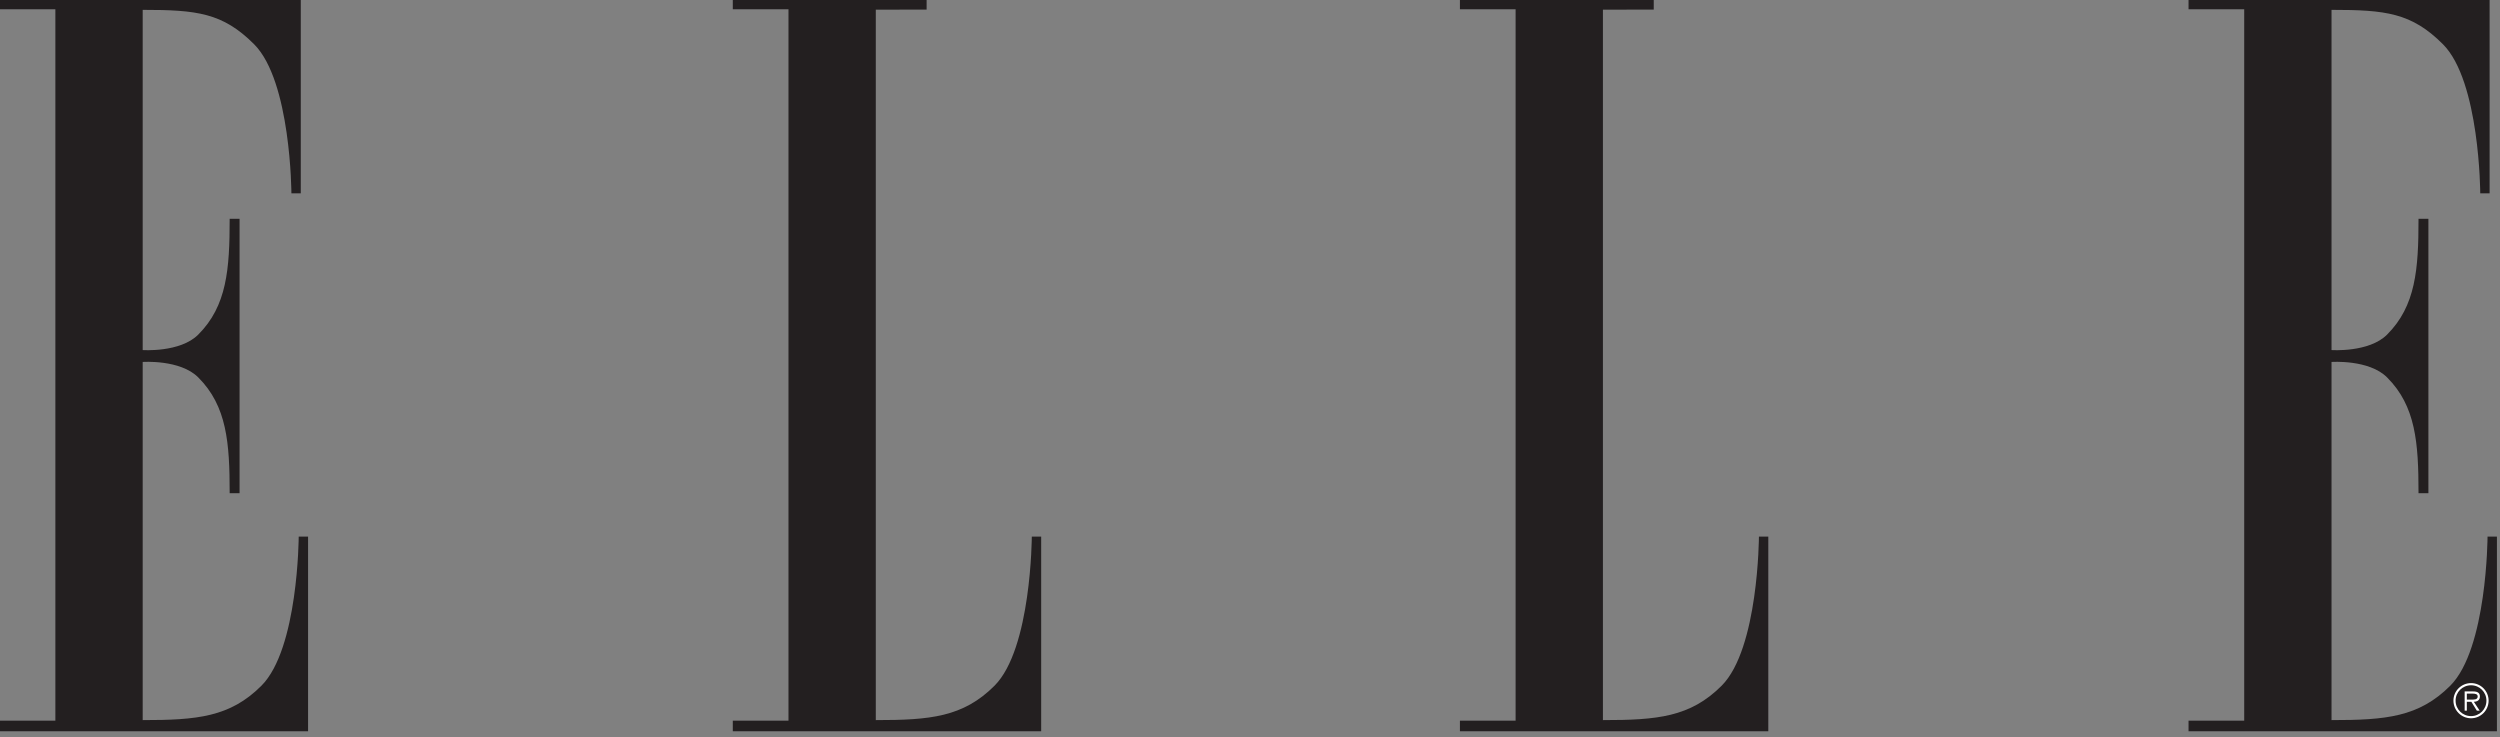
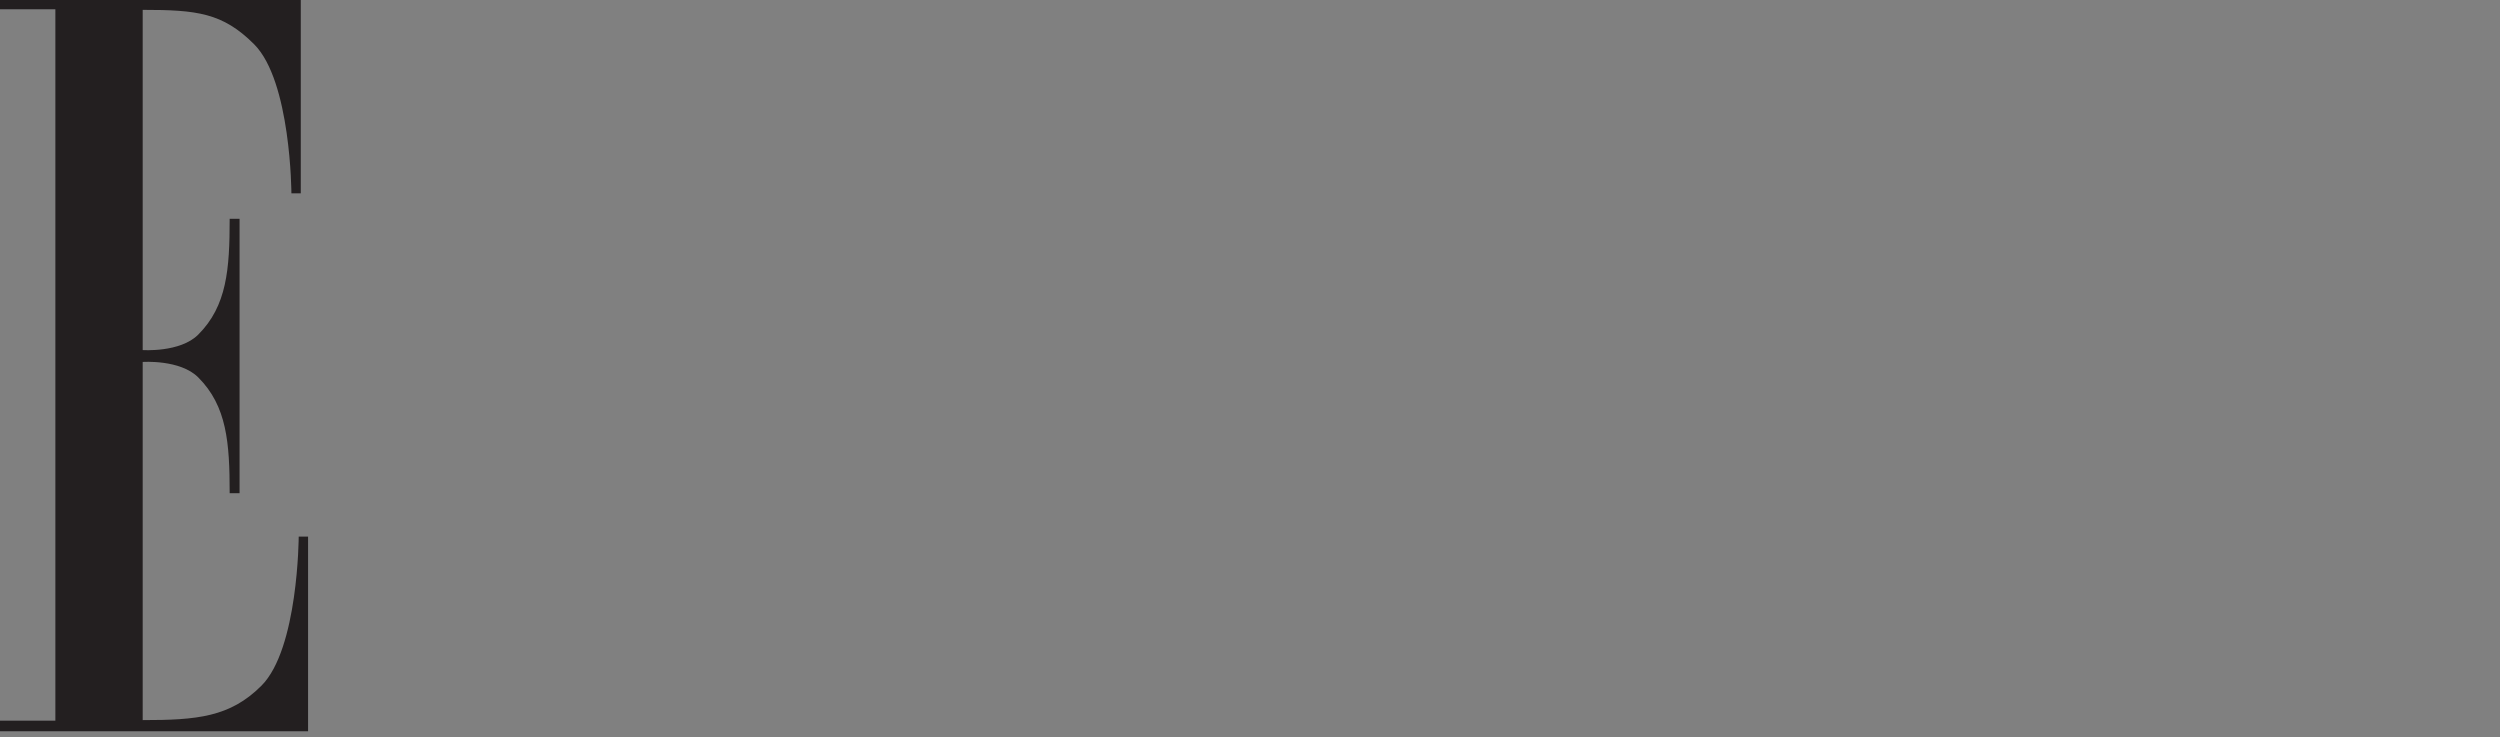
<svg xmlns="http://www.w3.org/2000/svg" width="100%" height="100%" viewBox="0 0 329 97" version="1.1" xml:space="preserve" style="fill-rule:evenodd;clip-rule:evenodd;stroke-linejoin:round;stroke-miterlimit:2;">
  <rect x="0" y="0" width="329" height="97" fill="#808080" stroke="none" />
  <g transform="matrix(1,0,0,1,-122.38,-421.122)">
    <g transform="matrix(0.67,0,0,0.67,42.287,55.741)">
      <g transform="matrix(3.061,0,0,3.061,68.926,319.947)">
        <path d="M20.089,119.879L16.517,119.879L16.517,120.56L36.304,120.56L36.304,108.068L35.703,108.068C35.703,108.068 35.679,115.268 33.31,117.637C31.295,119.653 29.172,119.843 25.692,119.843L25.692,96.861C25.692,96.861 28.094,96.689 29.256,97.852C31.094,99.69 31.273,102.039 31.273,105.284L31.908,105.284L31.908,87.675L31.273,87.675C31.273,90.919 31.094,93.269 29.256,95.107C28.094,96.269 25.692,96.098 25.692,96.098L25.692,74.268C29.172,74.268 30.826,74.458 32.841,76.474C35.21,78.842 35.235,86.043 35.235,86.043L35.836,86.043L35.836,73.551L16.517,73.551L16.517,74.232L20.089,74.232L20.089,119.879Z" style="fill:rgb(35,31,32);" />
      </g>
      <g transform="matrix(3.061,0,0,3.061,68.926,319.947)">
-         <path d="M72.734,74.254L72.734,119.843C76.213,119.843 78.336,119.653 80.351,117.637C82.72,115.268 82.744,108.068 82.744,108.068L83.346,108.068L83.346,120.56L63.558,120.56L63.558,119.879L67.131,119.879L67.131,74.232L63.558,74.232L63.558,73.551L75.995,73.551L75.995,74.253L72.734,74.254Z" style="fill:rgb(35,31,32);" />
-       </g>
+         </g>
      <g transform="matrix(3.061,0,0,3.061,68.926,319.947)">
-         <path d="M119.392,74.254L119.392,119.843C122.871,119.843 124.994,119.653 127.009,117.637C129.378,115.268 129.402,108.068 129.402,108.068L130.004,108.068L130.004,120.56L110.216,120.56L110.216,119.879L113.789,119.879L113.789,74.232L110.216,74.232L110.216,73.551L122.653,73.551L122.653,74.253L119.392,74.254Z" style="fill:rgb(35,31,32);" />
-       </g>
+         </g>
      <g transform="matrix(3.061,0,0,3.061,68.926,319.947)">
-         <path d="M160.542,119.879L156.97,119.879L156.97,120.56L176.758,120.56L176.758,108.068L176.156,108.068C176.156,108.068 176.132,115.268 173.763,117.637C171.748,119.653 169.625,119.843 166.145,119.843L166.145,96.861C166.145,96.861 168.547,96.689 169.709,97.852C171.548,99.69 171.727,102.039 171.727,105.284L172.361,105.284L172.361,87.675L171.727,87.675C171.727,90.919 171.548,93.269 169.709,95.107C168.547,96.269 166.145,96.098 166.145,96.098L166.145,74.268C169.625,74.268 171.279,74.458 173.294,76.474C175.664,78.842 175.688,86.043 175.688,86.043L176.289,86.043L176.289,73.551L156.97,73.551L156.97,74.232L160.542,74.232L160.542,119.879Z" style="fill:rgb(35,31,32);" />
-       </g>
+         </g>
      <g transform="matrix(3.061,0,0,3.061,68.926,319.947)">
-         <path d="M173.967,118.594C173.967,117.973 174.474,117.468 175.099,117.468C175.719,117.468 176.224,117.973 176.224,118.594C176.224,119.218 175.719,119.726 175.099,119.726C174.474,119.726 173.967,119.218 173.967,118.594ZM176.084,118.594C176.084,118.046 175.647,117.608 175.099,117.608C174.547,117.608 174.106,118.046 174.106,118.594C174.106,119.149 174.547,119.586 175.099,119.586C175.647,119.586 176.084,119.149 176.084,118.594ZM175.65,119.236L175.469,119.236L175.116,118.667L174.827,118.667L174.827,119.236L174.687,119.236L174.687,118.002L175.227,118.002C175.553,118.002 175.664,118.125 175.664,118.328C175.664,118.571 175.495,118.661 175.277,118.667L175.65,119.236ZM175.069,118.527C175.244,118.527 175.524,118.556 175.524,118.325C175.524,118.165 175.344,118.142 175.192,118.142L174.827,118.142L174.827,118.527L175.069,118.527Z" style="fill:white;" />
-       </g>
+         </g>
    </g>
  </g>
</svg>